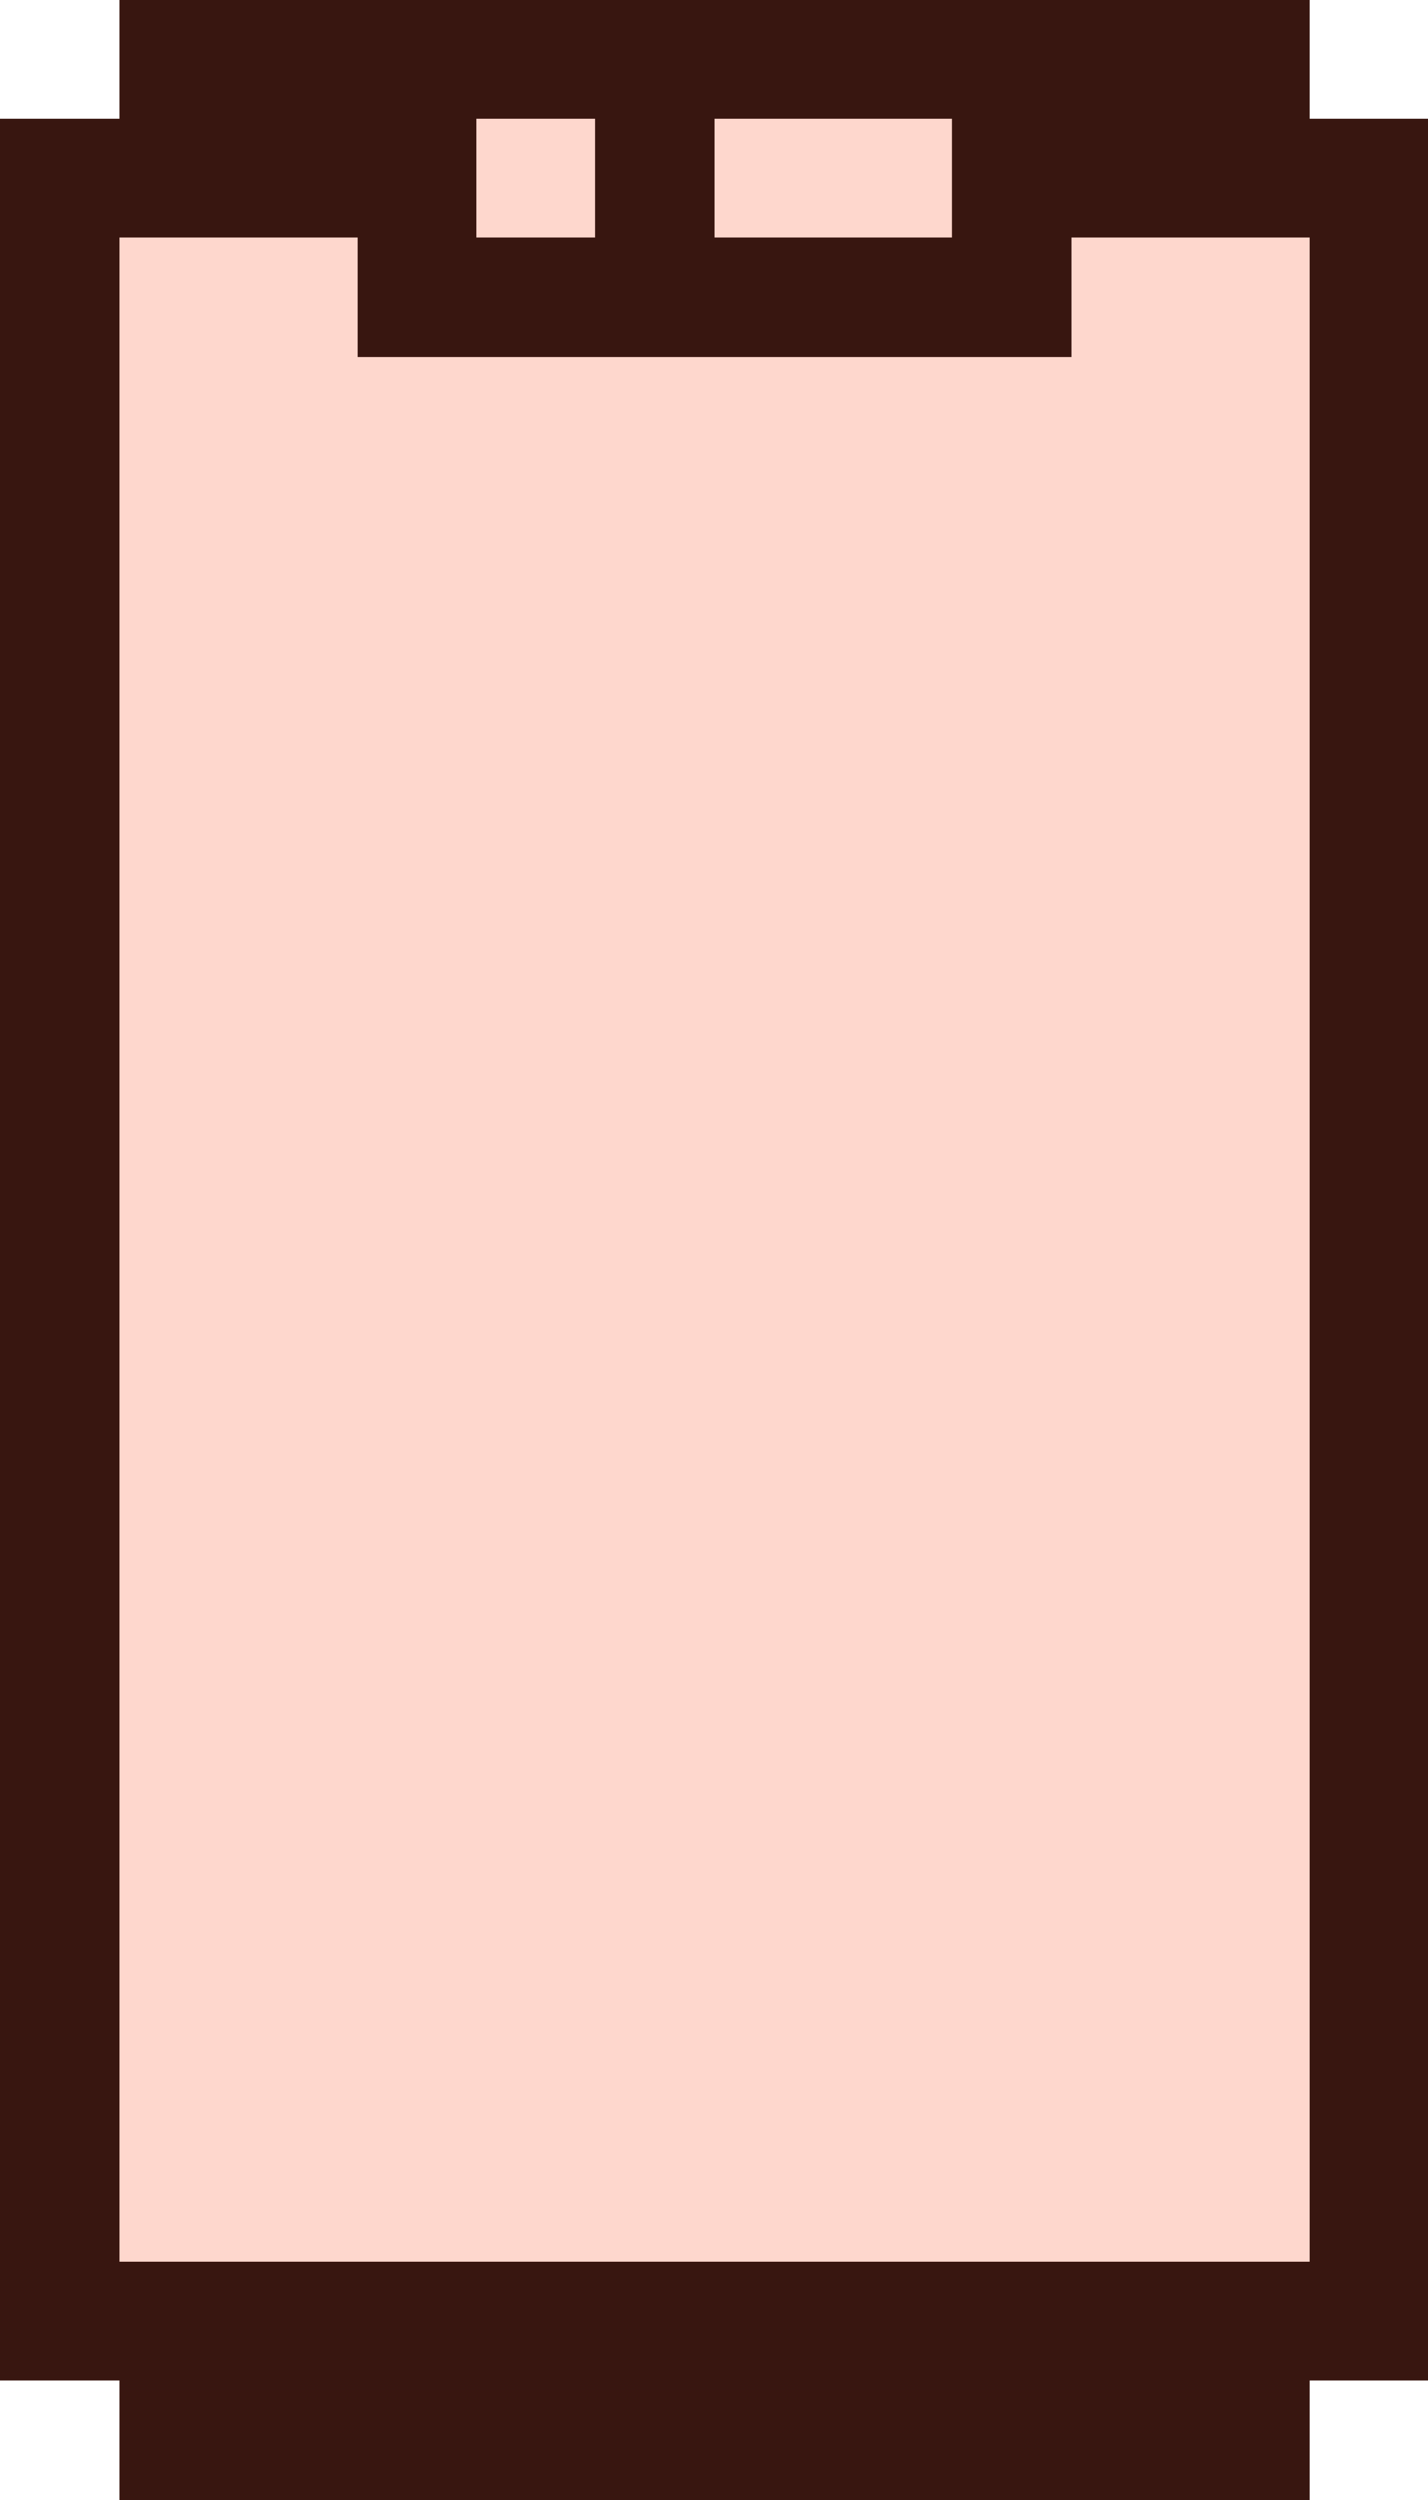
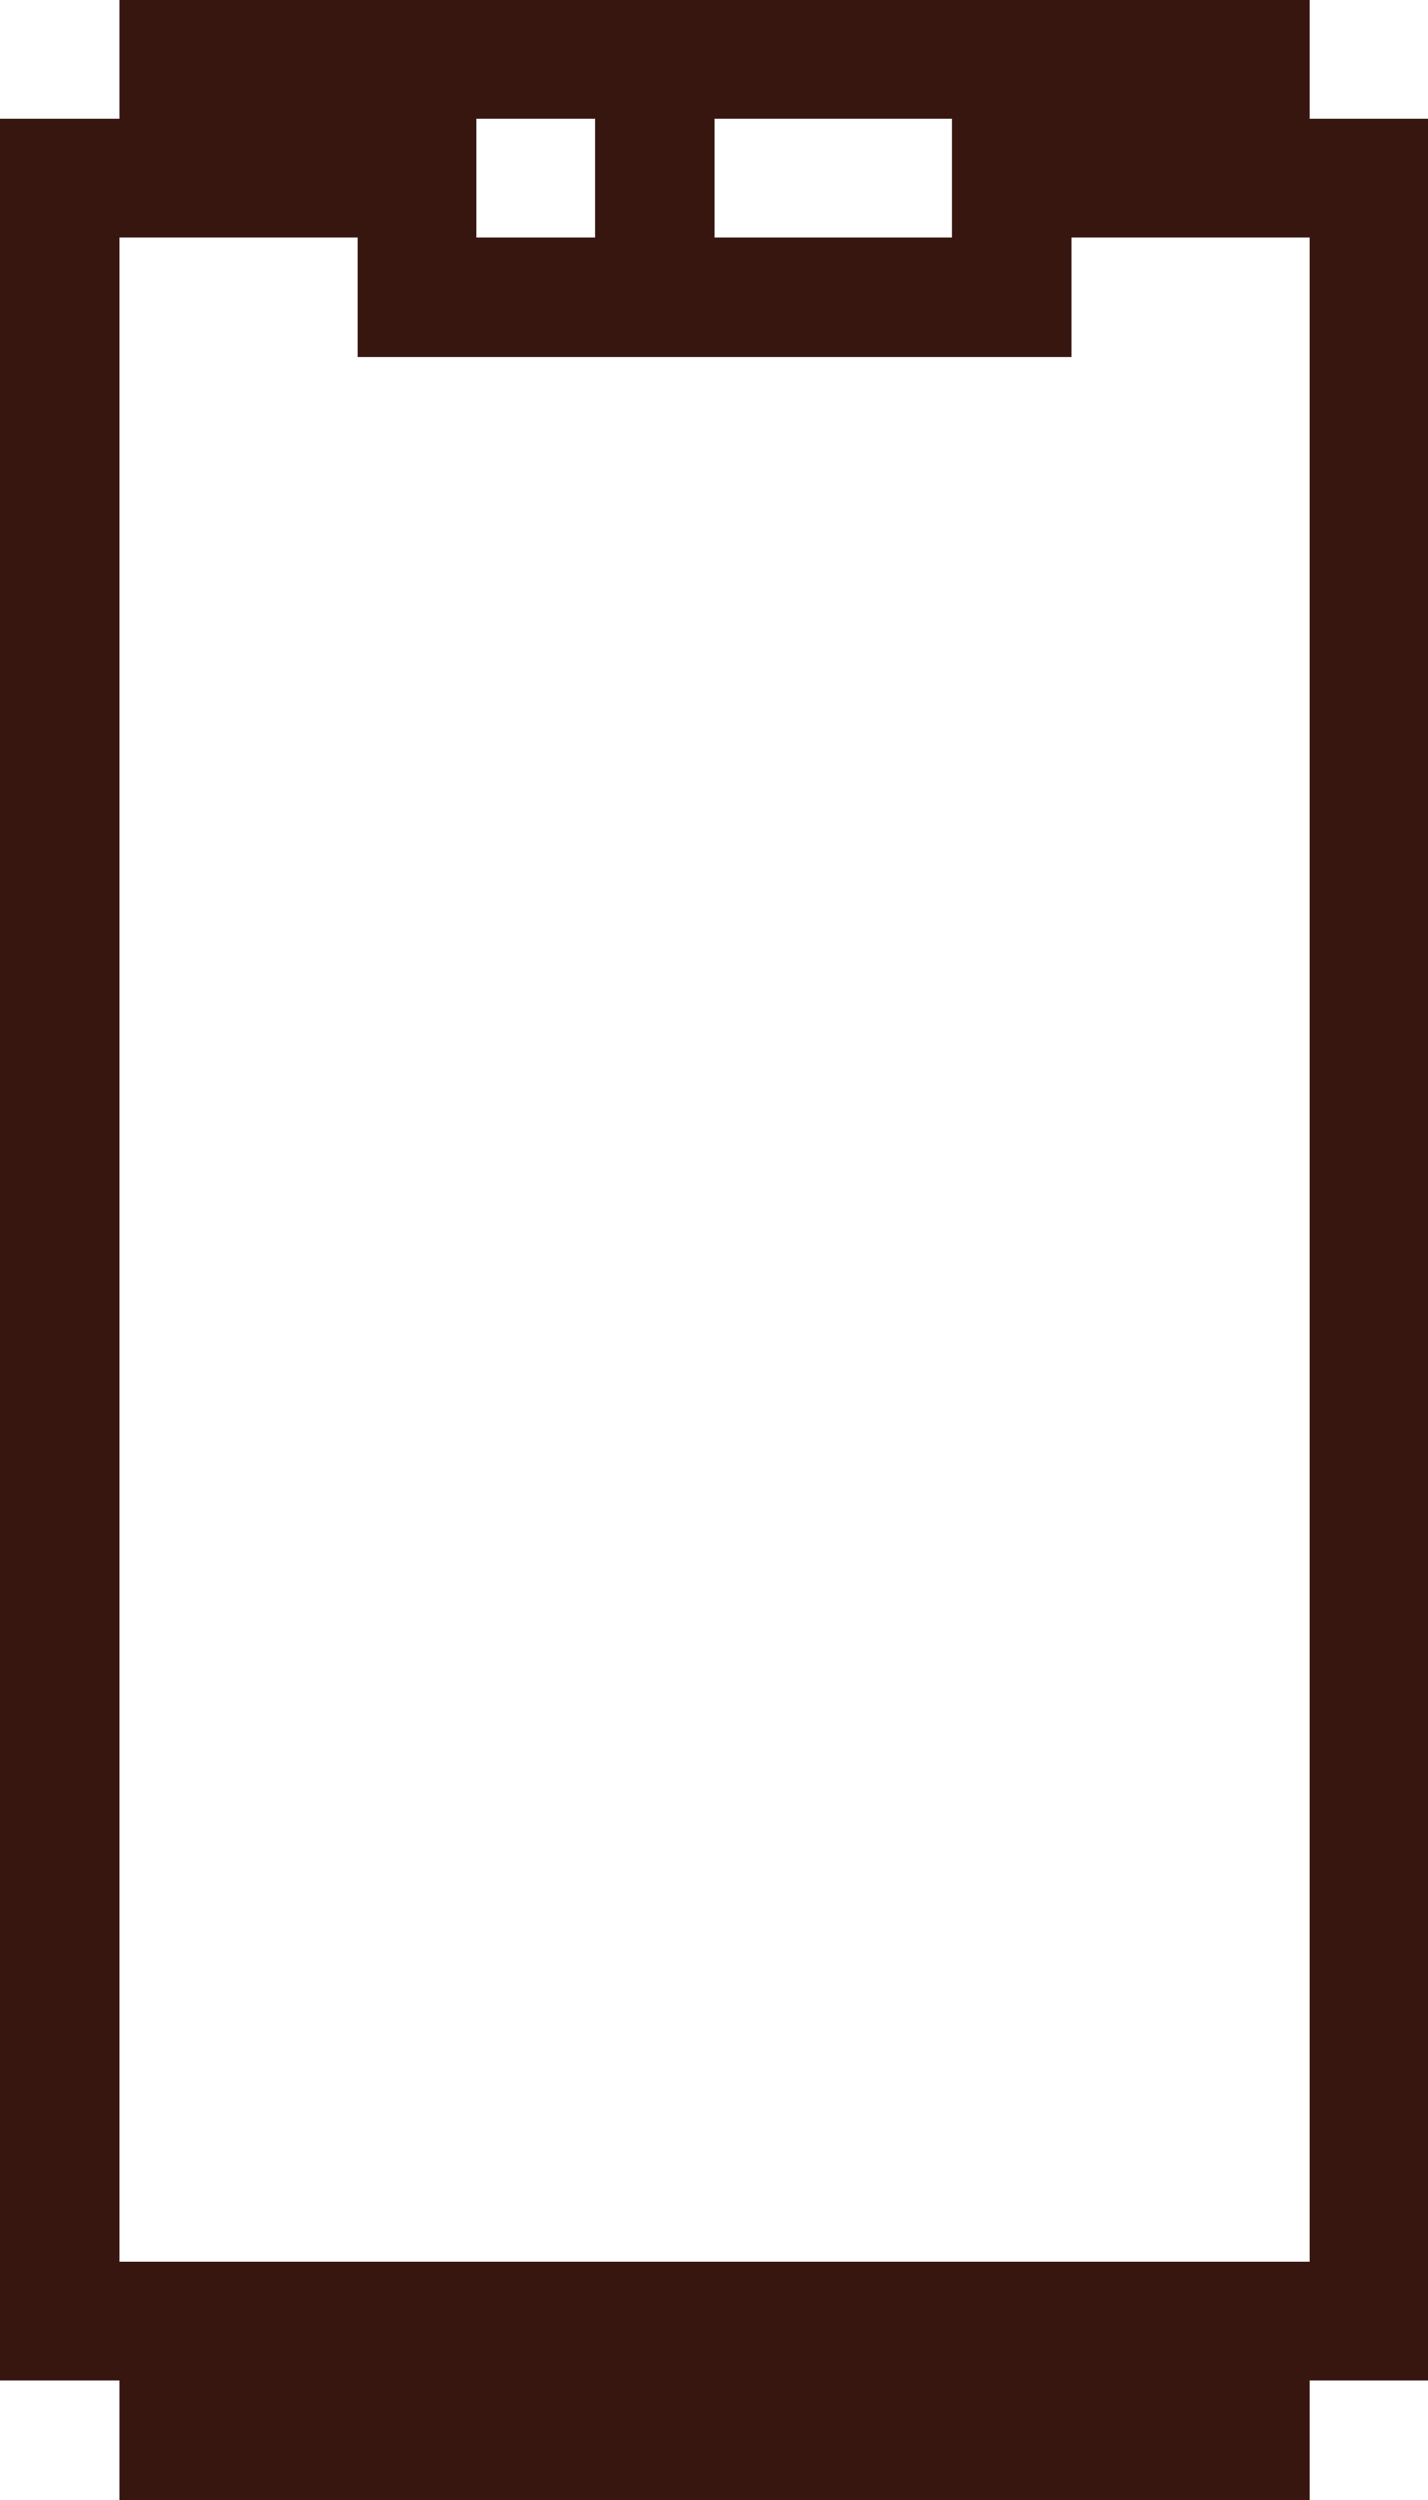
<svg xmlns="http://www.w3.org/2000/svg" width="24" height="42" viewBox="0 0 24 42" fill="none">
-   <path d="M4.134 0.656H12.665H17.259L22.509 3.281V38.719H0.853V4.594L4.134 0.656Z" fill="#FED7CD" />
  <path d="M2.008 42H22.011V39.992H24.006V1.995H22.011V0H2.008V1.995H0V39.992H2.008V42ZM12.009 1.995H15.999V3.99H12.009V1.995ZM8.006 1.995H10.001V3.99H8.006V1.995ZM2.008 3.99H6.011V5.998H18.008V3.99H22.011V37.997H2.008V3.99Z" fill="#381610" />
</svg>